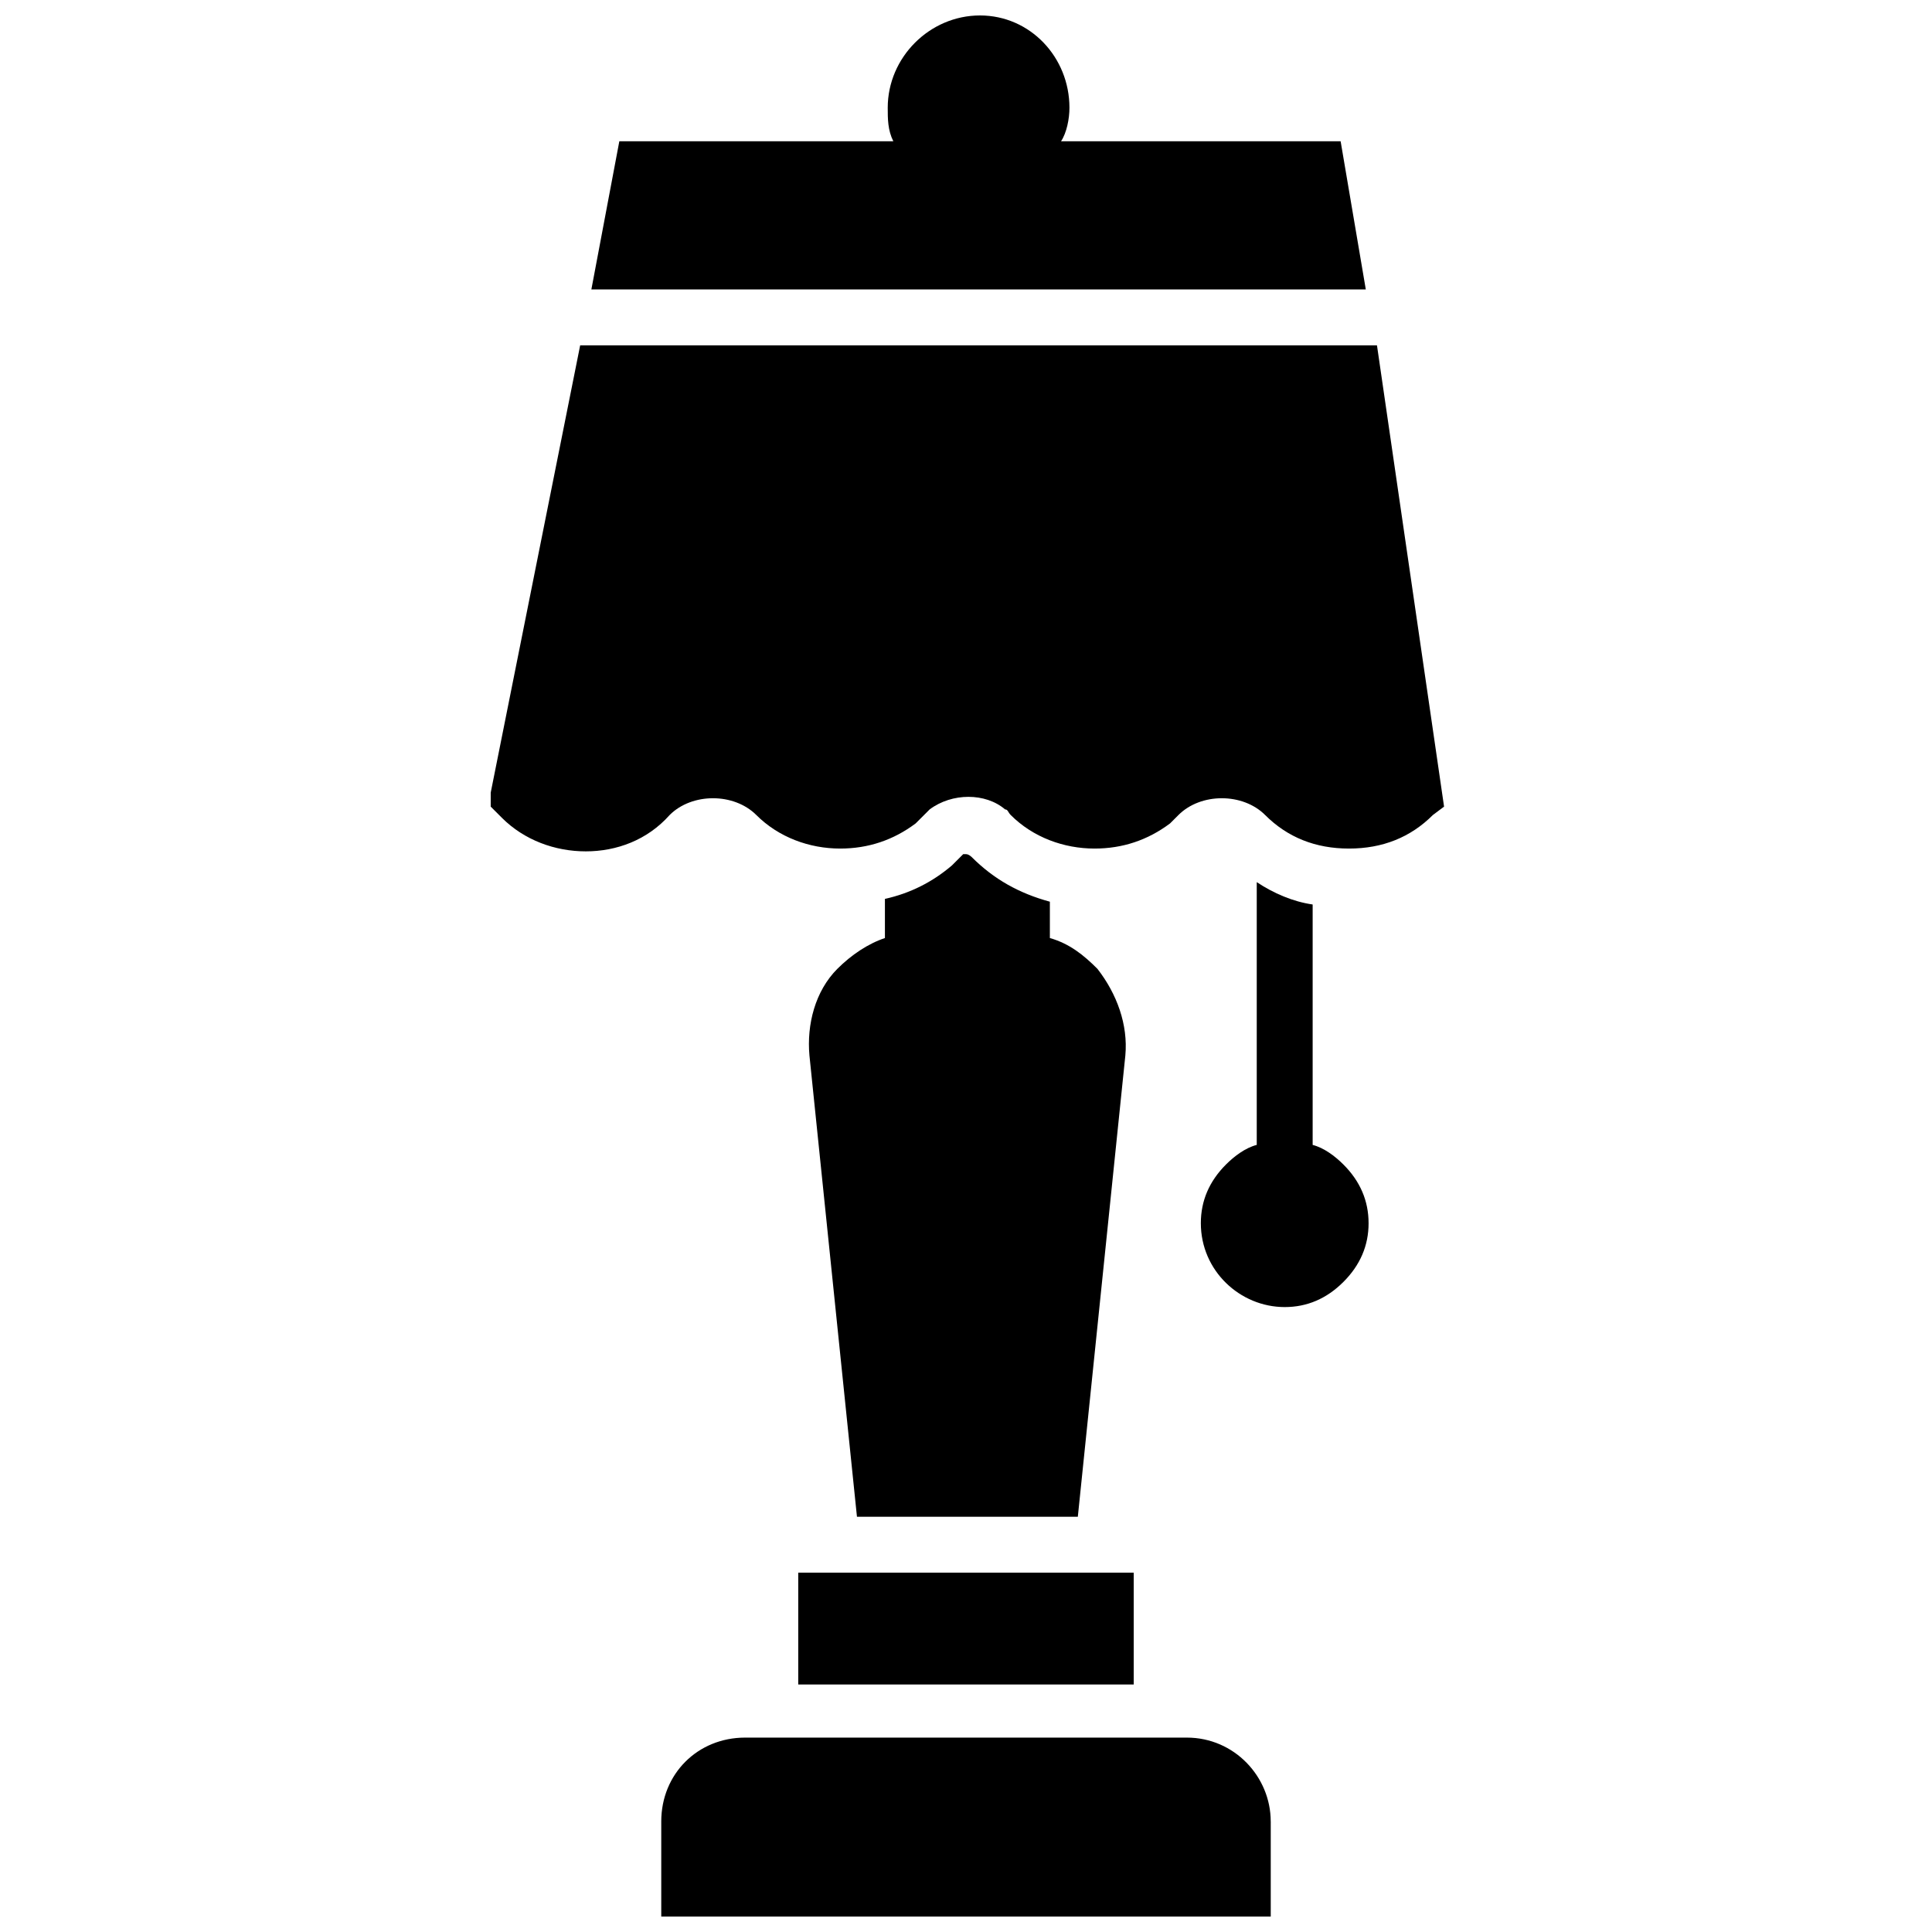
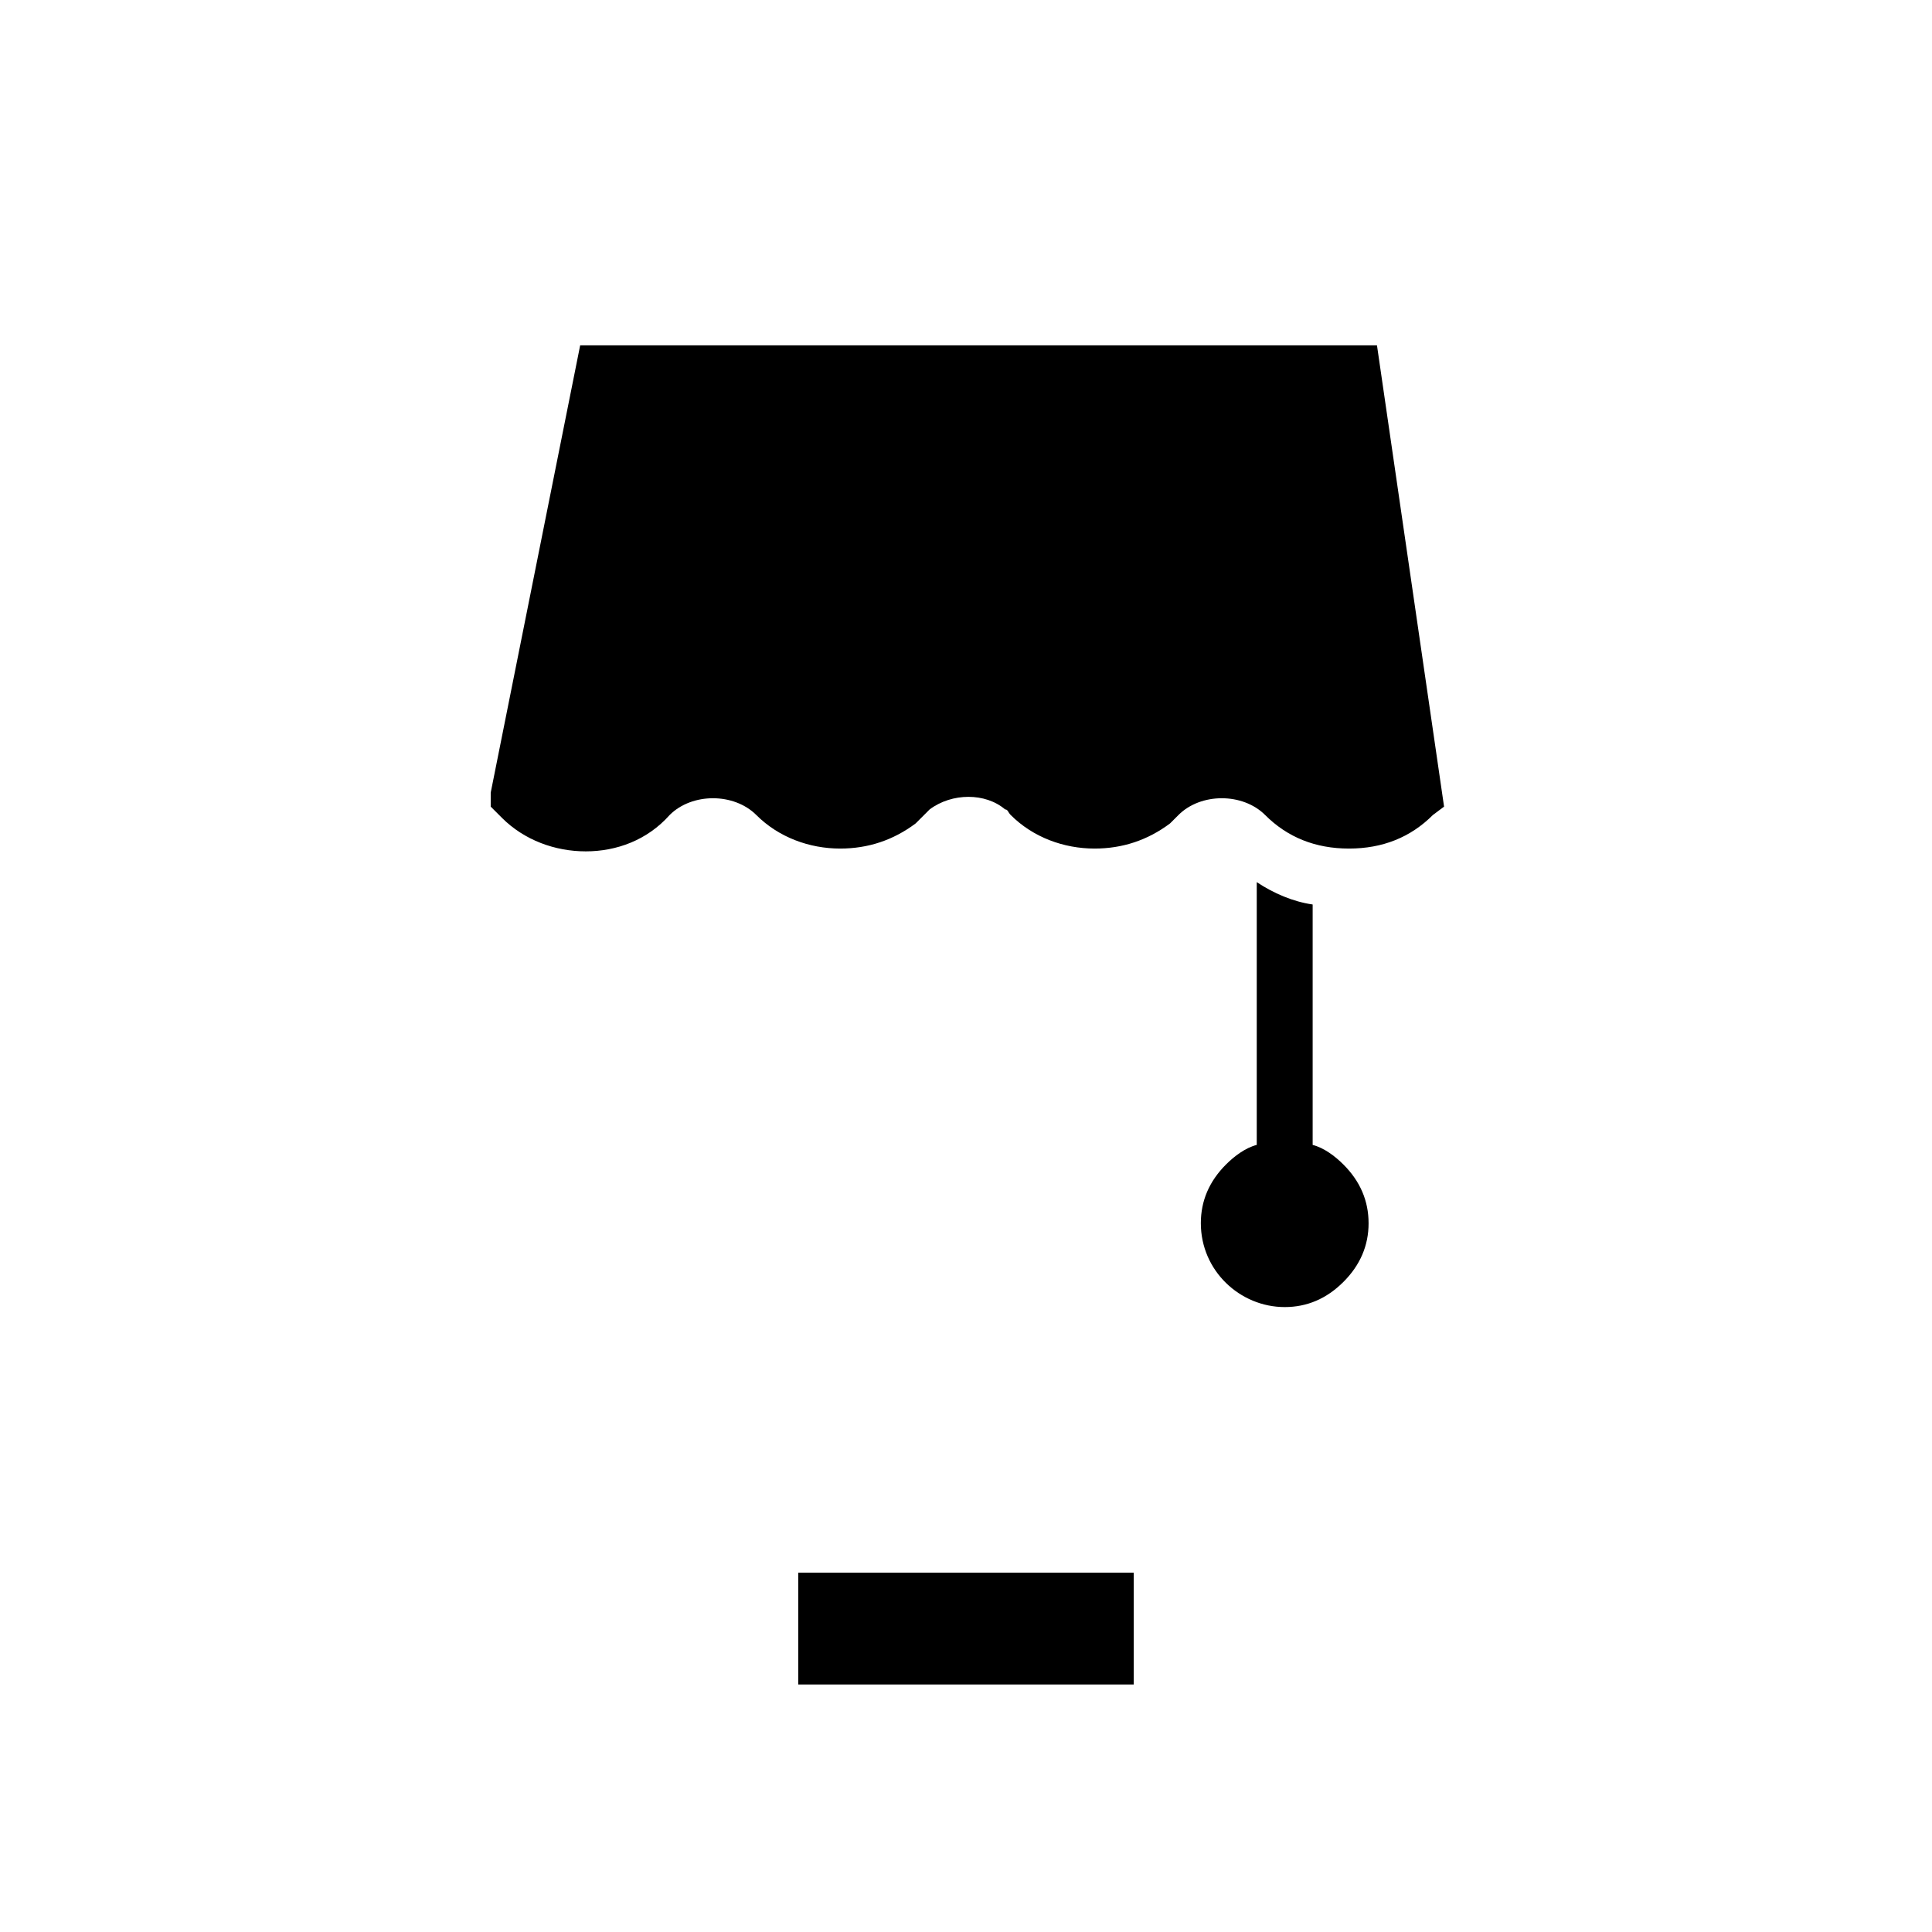
<svg xmlns="http://www.w3.org/2000/svg" width="800px" height="800px" version="1.1" viewBox="144 144 512 512">
  <defs>
    <clipPath id="b">
-       <path d="m319 604h162v47.902h-162z" />
-     </clipPath>
+       </clipPath>
    <clipPath id="a">
-       <path d="m300 148.09h206v72.906h-206z" />
-     </clipPath>
+       </clipPath>
  </defs>
  <g clip-path="url(#b)">
    <path d="m480.76 626.71v25.191h-161.52v-25.191c0-12.594 9.633-22.227 22.227-22.227h117.06c12.594 0 22.227 10.375 22.227 22.227z" />
  </g>
  <path d="m355.54 560.77h88.906v29.637h-88.906z" />
-   <path d="m434.82 400.74c-3.703-3.703-7.41-6.668-12.594-8.148v-9.633c-8.148-2.223-14.816-5.926-20.746-11.855 0 0-0.742-0.742-1.48-0.742h-0.742l-2.965 2.965c-5.188 4.445-11.113 7.41-17.781 8.891v10.375c-4.445 1.48-8.891 4.445-12.594 8.148-5.926 5.926-8.148 14.816-7.41 22.969l12.594 122.25h58.531l12.594-122.25c0.742-8.148-2.219-16.301-7.406-22.969z" />
  <path d="m297.75 235.52-23.707 118.54v3.703l2.965 2.965c5.926 5.926 14.078 8.891 22.227 8.891 8.148 0 16.301-2.965 22.227-9.633 5.926-5.926 17.039-5.926 22.969 0 5.926 5.926 14.078 8.891 22.227 8.891 7.41 0 14.078-2.223 20.004-6.668l3.703-3.703c5.926-4.445 14.816-4.445 20.004 0 0.742 0 0.742 0.742 1.48 1.48 5.926 5.926 14.078 8.891 22.227 8.891 7.41 0 14.078-2.223 20.004-6.668l2.223-2.223c5.926-5.926 17.039-5.926 22.969 0 5.926 5.926 13.336 8.891 22.227 8.891s16.301-2.965 22.227-8.891l2.965-2.223-17.781-122.25z" />
  <path d="m506.69 468.16c0 5.926-2.223 11.113-6.668 15.559-4.445 4.445-9.633 6.668-15.559 6.668-11.855 0-22.227-9.633-22.227-22.227 0-5.926 2.223-11.113 6.668-15.559 2.223-2.223 5.188-4.445 8.148-5.188v-69.641c4.445 2.965 9.633 5.188 14.816 5.926v63.719c2.965 0.742 5.926 2.965 8.148 5.188 4.449 4.441 6.672 9.629 6.672 15.555z" />
  <g clip-path="url(#a)">
    <path d="m505.95 220.7h-205.23l7.41-39.266h72.609c-1.48-2.965-1.48-5.926-1.48-8.891 0-13.336 11.113-24.449 24.449-24.449 13.336 0 23.707 11.113 23.707 24.449 0 2.965-0.742 6.668-2.223 8.891h74.09z" />
  </g>
</svg>